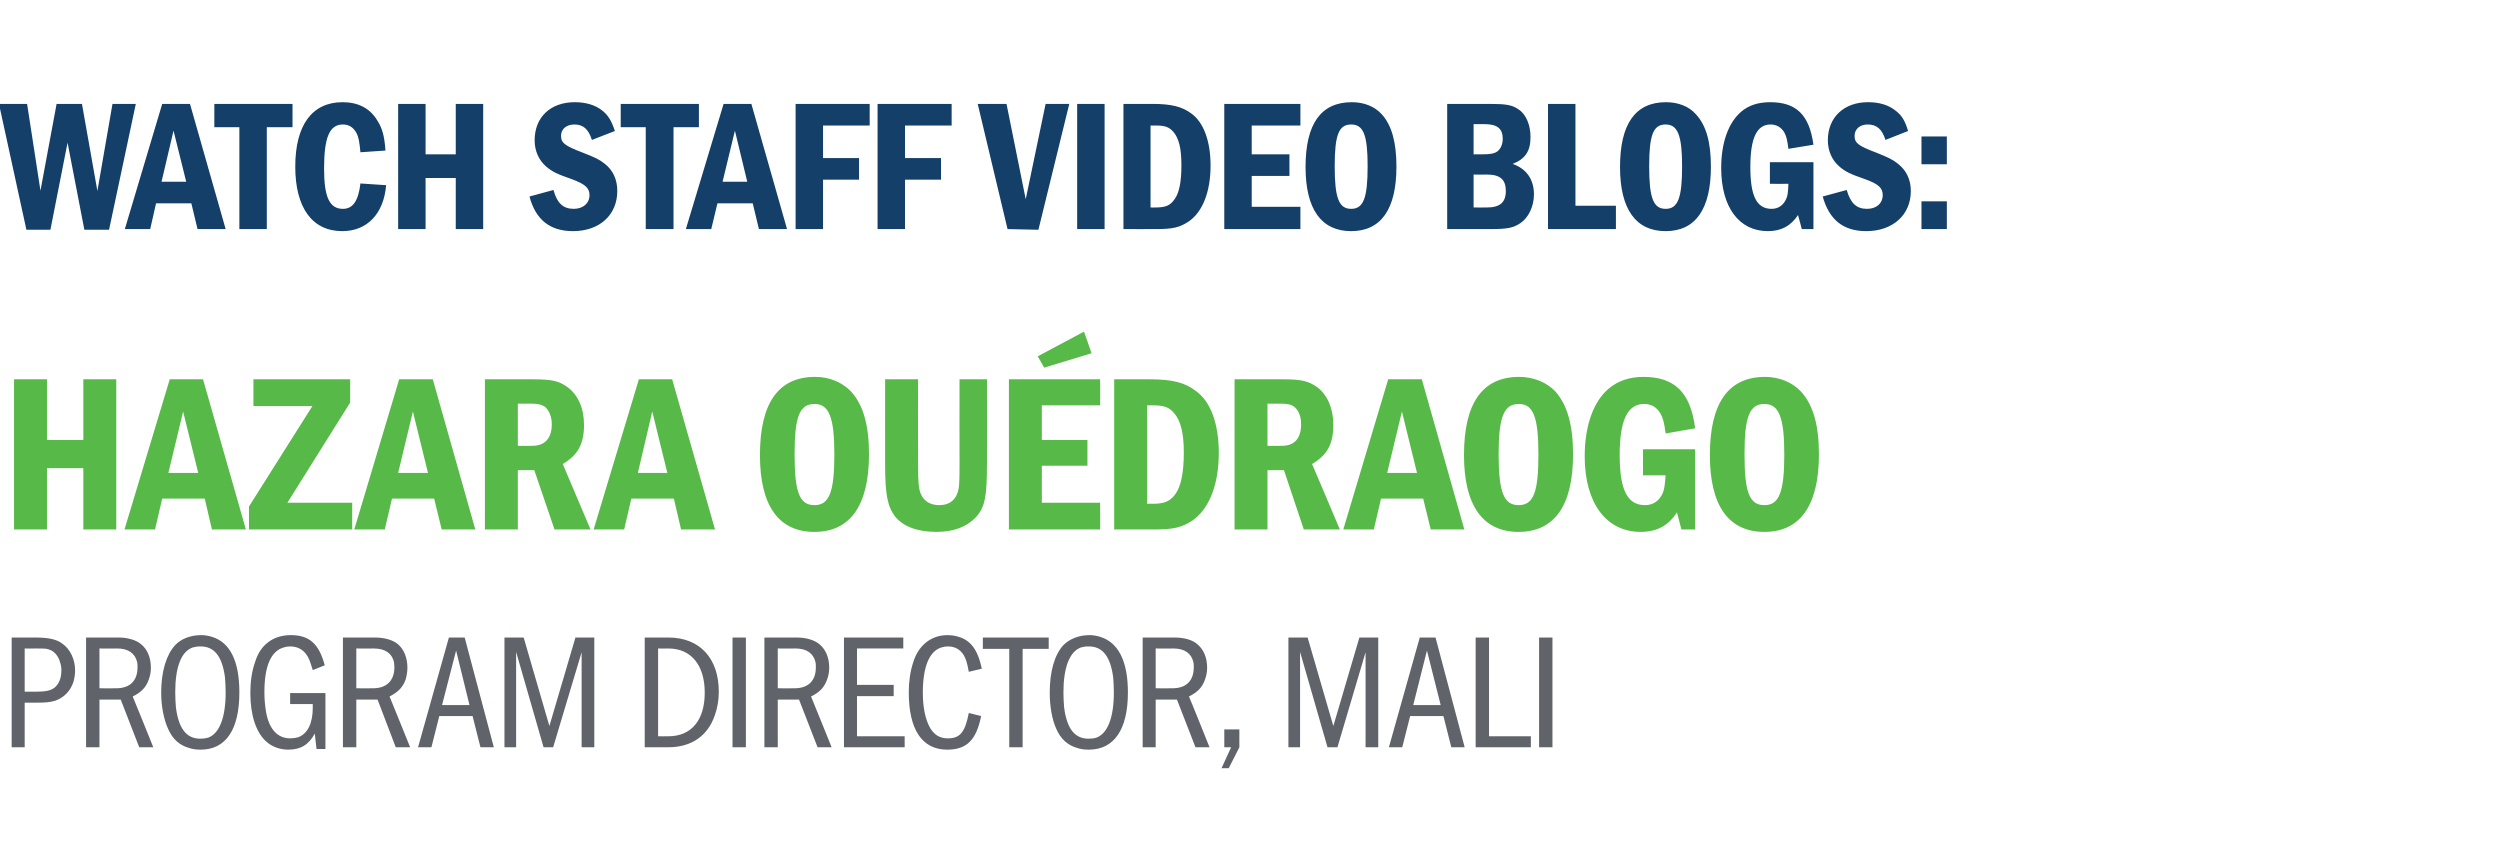
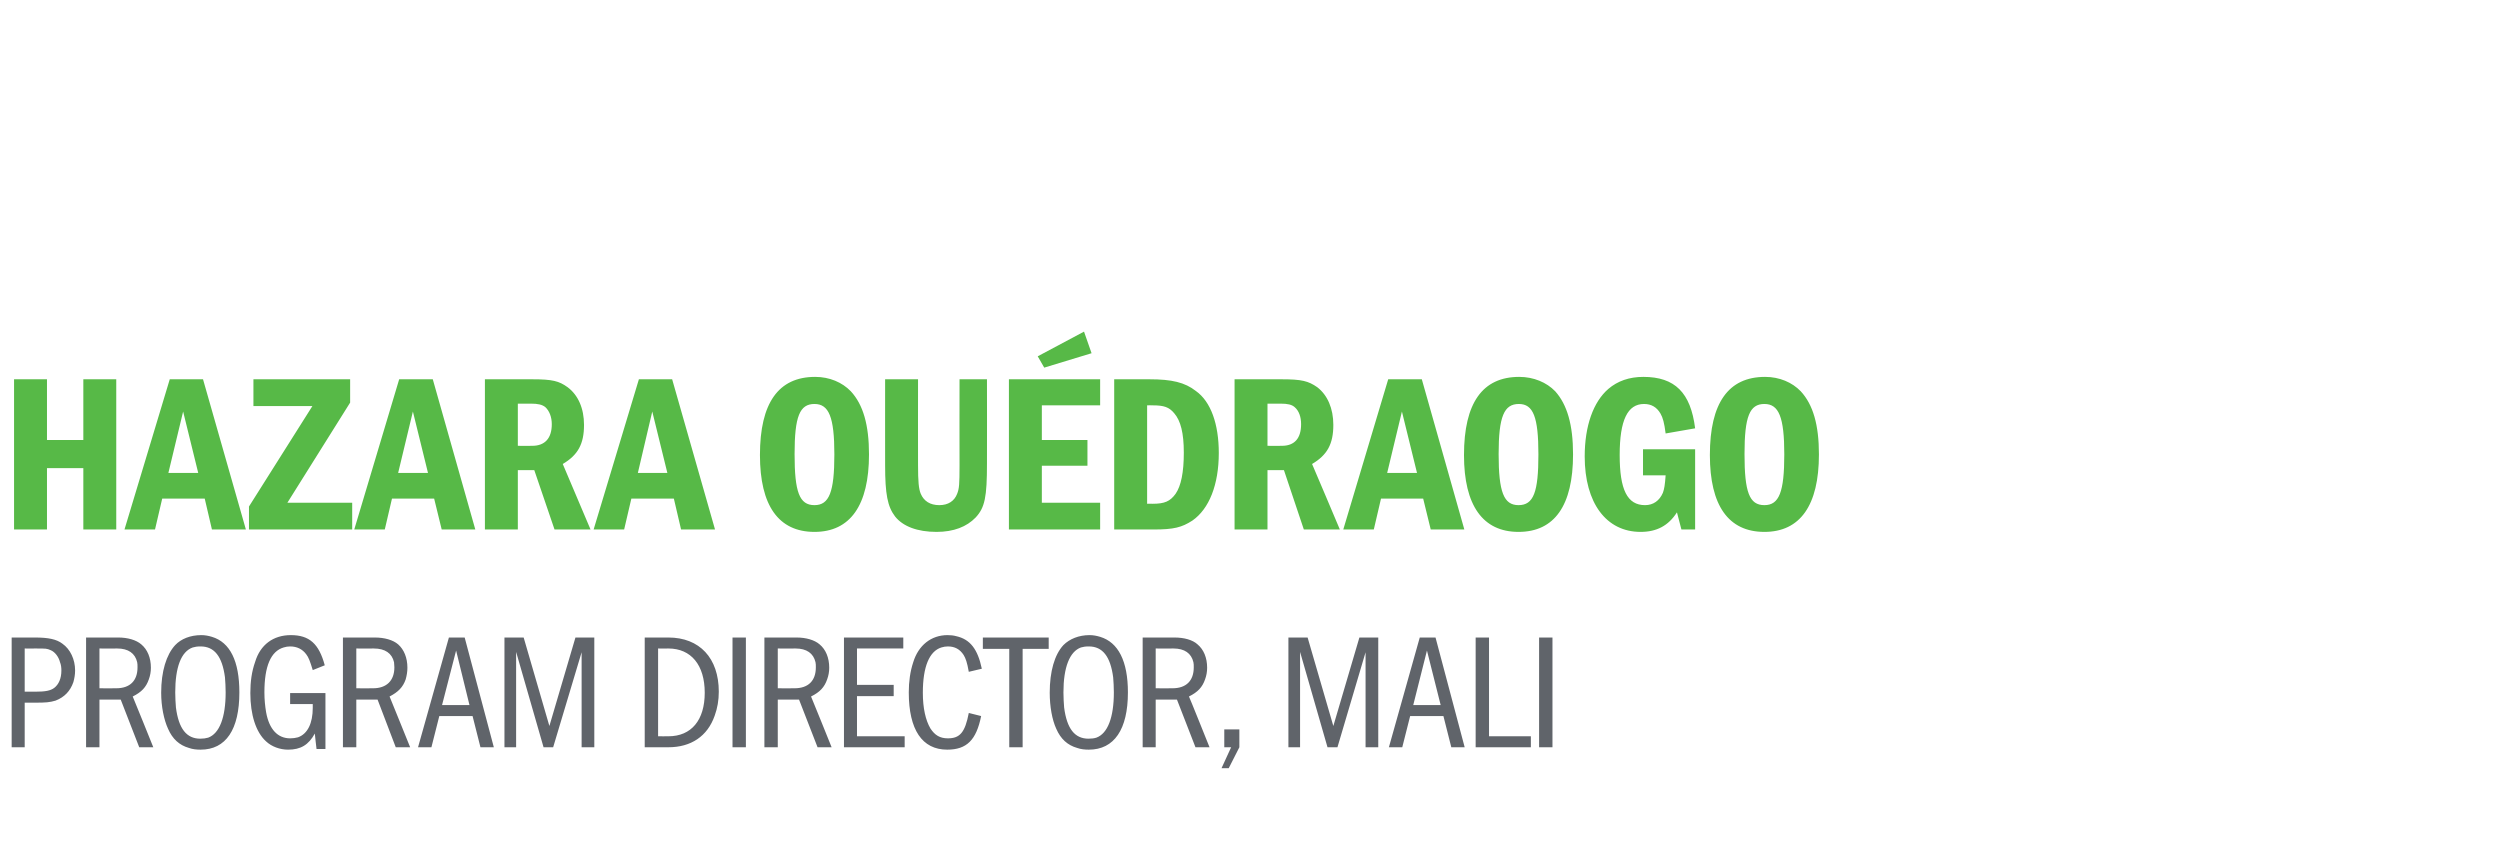
<svg xmlns="http://www.w3.org/2000/svg" version="1.1" width="729px" height="247px" viewBox="0 -23 729 247" style="top:-23px">
  <desc>Watch Staff Video Blogs: Hazara Ouédraogo Program Director, Mali</desc>
  <defs />
  <g id="Polygon45817">
    <path d="M 10.2 162.9 C 14.1 162.9 16.5 163.4 18.2 164.7 C 20.5 166.3 21.9 169.3 21.9 172.5 C 21.9 173.7 21.7 174.8 21.4 175.9 C 20.5 178.5 18.8 180.3 16.2 181.3 C 14.5 181.8 13.4 181.9 10.2 181.9 C 10.22 181.92 7.2 181.9 7.2 181.9 L 7.2 194.9 L 3.4 194.9 L 3.4 162.9 C 3.4 162.9 10.22 162.92 10.2 162.9 Z M 7.2 178.7 C 7.2 178.7 10.22 178.71 10.2 178.7 C 13.3 178.7 14.7 178.4 15.8 177.6 C 17.1 176.6 17.9 174.9 17.9 172.5 C 17.9 171.7 17.8 170.8 17.5 170.1 C 17.1 168.5 16 167.1 14.8 166.6 C 13.6 166.1 13.6 166.1 10.2 166.1 C 10.22 166.13 7.2 166.1 7.2 166.1 L 7.2 178.7 Z M 34.5 162.9 C 37.2 162.9 39.7 163.6 41.2 164.9 C 43 166.4 44 168.8 44 171.7 C 44 172.9 43.8 174 43.4 175.1 C 42.6 177.4 41.3 178.8 38.7 180.1 C 38.73 180.05 44.7 194.9 44.7 194.9 L 40.6 194.9 L 35.2 181 L 29 181 L 29 194.9 L 25.1 194.9 L 25.1 162.9 C 25.1 162.9 34.46 162.92 34.5 162.9 Z M 29 177.7 C 29 177.7 33.88 177.75 33.9 177.7 C 37.9 177.7 40.1 175.5 40.1 171.6 C 40.1 171 40.1 170.5 40 170.1 C 39.4 167.5 37.4 166.1 34.2 166.1 C 34.17 166.13 29 166.1 29 166.1 L 29 177.7 Z M 61.8 162.7 C 67.1 164.3 69.8 169.8 69.8 178.9 C 69.8 189.7 65.9 195.6 58.5 195.6 C 57.4 195.6 56.2 195.5 55.1 195.1 C 52.3 194.3 50.3 192.5 49 189.5 C 47.8 186.9 47 183 47 179 C 47 172.8 48.5 167.9 51.1 165.1 C 52.8 163.3 55.5 162.2 58.7 162.2 C 59.8 162.2 60.8 162.4 61.8 162.7 Z M 56.2 165.8 C 52.8 167 51.1 171.6 51.1 178.9 C 51.1 180.5 51.2 182 51.3 183.3 C 52.1 189.5 54.4 192.4 58.4 192.4 C 59.3 192.4 60 192.3 60.7 192.1 C 64 190.9 65.8 186.2 65.8 178.9 C 65.8 177.3 65.7 175.8 65.6 174.5 C 64.8 168.4 62.5 165.5 58.5 165.5 C 57.5 165.5 56.9 165.6 56.2 165.8 Z M 94.9 179.1 L 94.9 195.4 L 92.3 195.4 C 92.3 195.4 91.77 190.95 91.8 190.9 C 90 194.2 87.7 195.6 84 195.6 C 81.6 195.6 79.2 194.7 77.6 193.2 C 74.6 190.5 73 185.4 73 179.1 C 73 175.8 73.4 172.8 74.4 170 C 75.9 165 79.7 162.2 84.8 162.2 C 90.2 162.2 93 164.7 94.7 171 C 94.7 171 91.2 172.4 91.2 172.4 C 90.4 169.8 90 168.7 89.3 167.8 C 88.2 166.3 86.6 165.5 84.6 165.5 C 84 165.5 83.3 165.6 82.7 165.8 C 79 166.9 77.1 171.2 77.1 178.9 C 77.1 181 77.3 182.9 77.6 184.7 C 78.5 189.7 81 192.3 84.6 192.3 C 85.4 192.3 86.2 192.2 86.9 192 C 89.7 191 91.2 187.9 91.2 183.4 C 91.2 183.36 91.2 182.3 91.2 182.3 L 84.6 182.3 L 84.6 179.1 L 94.9 179.1 Z M 109.3 162.9 C 112.1 162.9 114.6 163.6 116.1 164.9 C 117.8 166.4 118.8 168.8 118.8 171.7 C 118.8 172.9 118.6 174 118.3 175.1 C 117.5 177.4 116.1 178.8 113.6 180.1 C 113.6 180.05 119.6 194.9 119.6 194.9 L 115.4 194.9 L 110.1 181 L 103.9 181 L 103.9 194.9 L 100 194.9 L 100 162.9 C 100 162.9 109.33 162.92 109.3 162.9 Z M 103.9 177.7 C 103.9 177.7 108.76 177.75 108.8 177.7 C 112.7 177.7 115 175.5 115 171.6 C 115 171 114.9 170.5 114.9 170.1 C 114.3 167.5 112.3 166.1 109 166.1 C 109.04 166.13 103.9 166.1 103.9 166.1 L 103.9 177.7 Z M 135.5 162.9 L 144 194.9 L 140.1 194.9 L 137.8 185.8 L 128.1 185.8 L 125.8 194.9 L 121.9 194.9 L 130.9 162.9 L 135.5 162.9 Z M 133 166.7 L 128.9 182.6 L 136.9 182.6 L 133 166.7 Z M 152.7 162.9 L 160.2 188.7 L 167.8 162.9 L 173.3 162.9 L 173.3 194.9 L 169.6 194.9 L 169.6 167.2 L 161.3 194.9 L 158.5 194.9 L 150.5 167.1 L 150.5 194.9 L 147.1 194.9 L 147.1 162.9 L 152.7 162.9 Z M 194.9 162.9 C 204 162.9 209.6 168.9 209.6 178.7 C 209.6 181.2 209.2 183.5 208.4 185.7 C 206.3 191.7 201.5 194.9 194.9 194.9 C 194.95 194.93 188 194.9 188 194.9 L 188 162.9 C 188 162.9 194.95 162.92 194.9 162.9 Z M 191.9 191.7 C 191.9 191.7 194.95 191.72 194.9 191.7 C 201.6 191.7 205.5 187 205.5 179 C 205.5 170.9 201.5 166.1 194.9 166.1 C 194.95 166.13 191.9 166.1 191.9 166.1 L 191.9 191.7 Z M 217.5 162.9 L 217.5 194.9 L 213.6 194.9 L 213.6 162.9 L 217.5 162.9 Z M 232.3 162.9 C 235 162.9 237.5 163.6 239 164.9 C 240.8 166.4 241.8 168.8 241.8 171.7 C 241.8 172.9 241.6 174 241.2 175.1 C 240.4 177.4 239.1 178.8 236.5 180.1 C 236.53 180.05 242.5 194.9 242.5 194.9 L 238.4 194.9 L 233 181 L 226.8 181 L 226.8 194.9 L 222.9 194.9 L 222.9 162.9 C 222.9 162.9 232.26 162.92 232.3 162.9 Z M 226.8 177.7 C 226.8 177.7 231.68 177.75 231.7 177.7 C 235.7 177.7 237.9 175.5 237.9 171.6 C 237.9 171 237.9 170.5 237.8 170.1 C 237.2 167.5 235.2 166.1 232 166.1 C 231.97 166.13 226.8 166.1 226.8 166.1 L 226.8 177.7 Z M 263.4 162.9 L 263.4 166.1 L 249.9 166.1 L 249.9 176.7 L 260.6 176.7 L 260.6 180 L 249.9 180 L 249.9 191.7 L 263.8 191.7 L 263.8 194.9 L 246.1 194.9 L 246.1 162.9 L 263.4 162.9 Z M 286.1 185.8 C 284.7 192.8 281.9 195.6 276.2 195.6 C 268.9 195.6 265 189.8 265 178.9 C 265 175.8 265.4 172.8 266.3 170.1 C 267.8 165.2 271.5 162.2 276.3 162.2 C 277.2 162.2 278.1 162.3 278.8 162.5 C 282.9 163.4 285.1 166.3 286.3 172 C 286.3 172 282.5 172.9 282.5 172.9 C 282 170.1 281.6 169 281 168 C 279.9 166.3 278.4 165.5 276.4 165.5 C 275.8 165.5 275.1 165.6 274.5 165.8 C 271 166.9 269.1 171.4 269.1 179 C 269.1 183.5 269.9 187 271.3 189.4 C 272.6 191.4 274.1 192.3 276.4 192.3 C 279.9 192.3 281.4 190.6 282.5 184.9 C 282.5 184.9 286.1 185.8 286.1 185.8 Z M 305.8 162.9 L 305.8 166.2 L 298.2 166.2 L 298.2 194.9 L 294.3 194.9 L 294.3 166.2 L 286.6 166.2 L 286.6 162.9 L 305.8 162.9 Z M 320.8 162.7 C 326.1 164.3 328.9 169.8 328.9 178.9 C 328.9 189.7 324.9 195.6 317.5 195.6 C 316.4 195.6 315.2 195.5 314.1 195.1 C 311.3 194.3 309.3 192.5 308 189.5 C 306.8 186.9 306.1 183 306.1 179 C 306.1 172.8 307.5 167.9 310.1 165.1 C 311.9 163.3 314.6 162.2 317.7 162.2 C 318.8 162.2 319.8 162.4 320.8 162.7 Z M 315.2 165.8 C 311.9 167 310.1 171.6 310.1 178.9 C 310.1 180.5 310.2 182 310.3 183.3 C 311.1 189.5 313.4 192.4 317.4 192.4 C 318.3 192.4 319.1 192.3 319.7 192.1 C 323 190.9 324.8 186.2 324.8 178.9 C 324.8 177.3 324.7 175.8 324.6 174.5 C 323.8 168.4 321.5 165.5 317.5 165.5 C 316.5 165.5 315.9 165.6 315.2 165.8 Z M 342.5 162.9 C 345.3 162.9 347.8 163.6 349.2 164.9 C 351 166.4 352 168.8 352 171.7 C 352 172.9 351.8 174 351.4 175.1 C 350.6 177.4 349.3 178.8 346.7 180.1 C 346.75 180.05 352.7 194.9 352.7 194.9 L 348.6 194.9 L 343.2 181 L 337 181 L 337 194.9 L 333.2 194.9 L 333.2 162.9 C 333.2 162.9 342.47 162.92 342.5 162.9 Z M 337 177.7 C 337 177.7 341.9 177.75 341.9 177.7 C 345.9 177.7 348.1 175.5 348.1 171.6 C 348.1 171 348.1 170.5 348 170.1 C 347.4 167.5 345.4 166.1 342.2 166.1 C 342.19 166.13 337 166.1 337 166.1 L 337 177.7 Z M 361.4 189.7 L 361.4 194.9 L 358.3 201 L 356.2 201 L 359 194.9 L 357 194.9 L 357 189.7 L 361.4 189.7 Z M 381.3 162.9 L 388.8 188.7 L 396.4 162.9 L 401.9 162.9 L 401.9 194.9 L 398.2 194.9 L 398.2 167.2 L 390 194.9 L 387.1 194.9 L 379.1 167.1 L 379.1 194.9 L 375.7 194.9 L 375.7 162.9 L 381.3 162.9 Z M 418.6 162.9 L 427.1 194.9 L 423.2 194.9 L 420.9 185.8 L 411.2 185.8 L 408.9 194.9 L 405 194.9 L 414 162.9 L 418.6 162.9 Z M 416.1 166.7 L 412.1 182.6 L 420.1 182.6 L 416.1 166.7 Z M 434.2 162.9 L 434.2 191.7 L 446.4 191.7 L 446.4 194.9 L 430.3 194.9 L 430.3 162.9 L 434.2 162.9 Z M 452.7 162.9 L 452.7 194.9 L 448.8 194.9 L 448.8 162.9 L 452.7 162.9 Z " stroke="none" fill="#60646a" />
  </g>
  <g id="Polygon45816">
    <path d="M 13.7 87.6 L 13.7 105.3 L 24.3 105.3 L 24.3 87.6 L 33.9 87.6 L 33.9 131.4 L 24.3 131.4 L 24.3 113.5 L 13.7 113.5 L 13.7 131.4 L 4.1 131.4 L 4.1 87.6 L 13.7 87.6 Z M 59.2 87.6 L 71.7 131.4 L 61.8 131.4 L 59.7 122.4 L 47.3 122.4 L 45.2 131.4 L 36.3 131.4 L 49.5 87.6 L 59.2 87.6 Z M 53.4 97 L 49.1 114.9 L 57.8 114.9 L 53.4 97 Z M 102.1 87.6 L 102.1 94.4 L 83.8 123.6 L 102.7 123.6 L 102.7 131.4 L 72.6 131.4 L 72.6 124.7 L 91.1 95.4 L 73.9 95.4 L 73.9 87.6 L 102.1 87.6 Z M 126.2 87.6 L 138.6 131.4 L 128.8 131.4 L 126.6 122.4 L 114.3 122.4 L 112.2 131.4 L 103.3 131.4 L 116.4 87.6 L 126.2 87.6 Z M 120.4 97 L 116.1 114.9 L 124.8 114.9 L 120.4 97 Z M 155.2 87.6 C 161.1 87.6 163 88.1 165.5 89.9 C 168.6 92.2 170.3 96.1 170.3 100.9 C 170.3 106.5 168.5 109.7 164.1 112.3 C 164.1 112.3 172.2 131.4 172.2 131.4 L 161.7 131.4 L 155.8 114.1 L 151 114.1 L 151 131.4 L 141.4 131.4 L 141.4 87.6 C 141.4 87.6 155.16 87.6 155.2 87.6 Z M 151 107 C 151 107 155.23 107.05 155.2 107 C 158.9 107 160.9 104.8 160.9 100.7 C 160.9 98.6 160.2 96.8 159 95.7 C 158.1 95 156.9 94.7 154.8 94.7 C 154.83 94.7 151 94.7 151 94.7 L 151 107 Z M 196 87.6 L 208.5 131.4 L 198.6 131.4 L 196.5 122.4 L 184.1 122.4 L 182 131.4 L 173.1 131.4 L 186.3 87.6 L 196 87.6 Z M 190.2 97 L 186 114.9 L 194.6 114.9 L 190.2 97 Z M 248.1 91.1 C 251.7 95 253.4 100.9 253.4 109.5 C 253.4 124.4 247.9 132.1 237.5 132.1 C 227 132.1 221.6 124.4 221.6 109.7 C 221.6 94.5 227 86.9 237.7 86.9 C 241.9 86.9 245.6 88.5 248.1 91.1 Z M 231.7 109.4 C 231.7 120.5 233.1 124.3 237.5 124.3 C 241.8 124.3 243.3 120.5 243.3 109.5 C 243.3 98.6 241.7 94.8 237.5 94.8 C 233.2 94.8 231.7 98.4 231.7 109.4 Z M 267.7 87.6 C 267.7 87.6 267.67 112.63 267.7 112.6 C 267.7 117.4 267.9 119.6 268.5 121 C 269.4 123.1 271.2 124.3 273.9 124.3 C 276.5 124.3 278.3 123.1 279.1 121 C 279.7 119.5 279.8 118.3 279.8 112.6 C 279.76 112.63 279.8 87.6 279.8 87.6 L 287.8 87.6 C 287.8 87.6 287.84 112.24 287.8 112.2 C 287.8 121.9 287.2 125 284.5 127.9 C 281.9 130.6 278.1 132.1 273.1 132.1 C 267.5 132.1 263.3 130.5 261 127.6 C 258.8 124.7 258.1 121.1 258.1 112.6 C 258.08 112.63 258.1 87.6 258.1 87.6 L 267.7 87.6 Z M 320.8 87.6 L 320.8 95.2 L 303.8 95.2 L 303.8 105.3 L 317.1 105.3 L 317.1 112.8 L 303.8 112.8 L 303.8 123.6 L 320.8 123.6 L 320.8 131.4 L 294.2 131.4 L 294.2 87.6 L 320.8 87.6 Z M 316.1 73.7 L 318.3 80 L 304.5 84.2 L 302.6 80.9 L 316.1 73.7 Z M 335.2 87.6 C 341.7 87.6 345.5 88.5 348.7 91 C 353.1 94.1 355.4 100.7 355.4 109.1 C 355.4 118.3 352.6 125.4 347.7 128.8 C 344.6 130.8 342.3 131.4 336.4 131.4 C 336.37 131.42 324.9 131.4 324.9 131.4 L 324.9 87.6 C 324.9 87.6 335.18 87.6 335.2 87.6 Z M 334.5 123.9 C 334.5 123.9 336.1 123.87 336.1 123.9 C 339.6 123.9 341.2 123.2 342.8 121 C 344.4 118.7 345.2 114.7 345.2 109 C 345.2 103.3 344.3 99.7 342.4 97.5 C 340.9 95.7 339.4 95.2 336.1 95.2 C 336.1 95.15 334.5 95.2 334.5 95.2 L 334.5 123.9 Z M 373.7 87.6 C 379.6 87.6 381.5 88.1 384.1 89.9 C 387.1 92.2 388.8 96.1 388.8 100.9 C 388.8 106.5 387 109.7 382.6 112.3 C 382.64 112.3 390.7 131.4 390.7 131.4 L 380.2 131.4 L 374.4 114.1 L 369.6 114.1 L 369.6 131.4 L 360 131.4 L 360 87.6 C 360 87.6 373.71 87.6 373.7 87.6 Z M 369.6 107 C 369.6 107 373.77 107.05 373.8 107 C 377.5 107 379.4 104.8 379.4 100.7 C 379.4 98.6 378.8 96.8 377.5 95.7 C 376.7 95 375.5 94.7 373.4 94.7 C 373.38 94.7 369.6 94.7 369.6 94.7 L 369.6 107 Z M 414.6 87.6 L 427 131.4 L 417.2 131.4 L 415 122.4 L 402.7 122.4 L 400.6 131.4 L 391.7 131.4 L 404.8 87.6 L 414.6 87.6 Z M 408.8 97 L 404.5 114.9 L 413.2 114.9 L 408.8 97 Z M 453.5 91.1 C 457 95 458.7 100.9 458.7 109.5 C 458.7 124.4 453.3 132.1 442.8 132.1 C 432.4 132.1 426.9 124.4 426.9 109.7 C 426.9 94.5 432.3 86.9 443 86.9 C 447.2 86.9 451 88.5 453.5 91.1 Z M 437 109.4 C 437 120.5 438.5 124.3 442.8 124.3 C 447.2 124.3 448.6 120.5 448.6 109.5 C 448.6 98.6 447.1 94.8 442.9 94.8 C 438.6 94.8 437 98.4 437 109.4 Z M 494.3 108 L 494.3 131.4 L 490.3 131.4 C 490.3 131.4 489.02 126.43 489 126.4 C 486.5 130.3 483.1 132.1 478.4 132.1 C 468.4 132.1 462.1 123.7 462.1 110.1 C 462.1 101.2 464.6 94.2 469 90.4 C 471.7 88.1 475.1 86.9 479.2 86.9 C 488.4 86.9 493 91.5 494.3 101.9 C 494.3 101.9 485.7 103.4 485.7 103.4 C 485.3 100.3 484.9 98.8 484.2 97.6 C 483.1 95.7 481.5 94.8 479.4 94.8 C 474.6 94.8 472.3 99.5 472.3 109.7 C 472.3 119.8 474.5 124.3 479.7 124.3 C 482.1 124.3 483.9 123 484.9 120.7 C 485.3 119.6 485.5 118.4 485.7 115.6 C 485.67 115.59 479.1 115.6 479.1 115.6 L 479.1 108 L 494.3 108 Z M 525.1 91.1 C 528.7 95 530.4 100.9 530.4 109.5 C 530.4 124.4 524.9 132.1 514.5 132.1 C 504 132.1 498.6 124.4 498.6 109.7 C 498.6 94.5 504 86.9 514.7 86.9 C 518.9 86.9 522.6 88.5 525.1 91.1 Z M 508.7 109.4 C 508.7 120.5 510.1 124.3 514.5 124.3 C 518.8 124.3 520.3 120.5 520.3 109.5 C 520.3 98.6 518.7 94.8 514.5 94.8 C 510.2 94.8 508.7 98.4 508.7 109.4 Z " stroke="none" fill="#57b947" />
  </g>
  <g id="Polygon45815">
-     <path d="M 7.9 7.3 L 11.8 32.6 L 16.5 7.3 L 23.9 7.3 L 28.4 32.7 L 32.8 7.3 L 39.6 7.3 L 31.8 44 L 24.6 44 L 19.7 18.6 L 14.7 44 L 7.7 44 L -0.3 7.3 L 7.9 7.3 Z M 55.4 7.3 L 65.8 43.8 L 57.6 43.8 L 55.8 36.3 L 45.5 36.3 L 43.8 43.8 L 36.4 43.8 L 47.3 7.3 L 55.4 7.3 Z M 50.6 15.1 L 47.1 30 L 54.3 30 L 50.6 15.1 Z M 85.3 7.3 L 85.3 14.1 L 77.8 14.1 L 77.8 43.8 L 69.8 43.8 L 69.8 14.1 L 62.5 14.1 L 62.5 7.3 L 85.3 7.3 Z M 112.6 31 C 111.9 39.3 107.1 44.4 99.8 44.4 C 91 44.4 86.1 37.5 86.1 25.6 C 86.1 13.5 91 6.8 99.9 6.8 C 104.5 6.8 107.9 8.6 110 12.1 C 111.5 14.4 112.1 16.7 112.4 20.9 C 112.4 20.9 105.1 21.4 105.1 21.4 C 104.8 18.3 104.6 17 103.9 15.7 C 103 14.1 101.7 13.3 100 13.3 C 96.1 13.3 94.5 17 94.5 26.2 C 94.5 34.5 96.1 37.9 100 37.9 C 102.9 37.9 104.5 35.6 105.1 30.5 C 105.1 30.5 112.6 31 112.6 31 Z M 124.1 7.3 L 124.1 22 L 132.9 22 L 132.9 7.3 L 140.9 7.3 L 140.9 43.8 L 132.9 43.8 L 132.9 28.9 L 124.1 28.9 L 124.1 43.8 L 116.1 43.8 L 116.1 7.3 L 124.1 7.3 Z M 172.6 17.8 C 171.6 14.6 170 13.3 167.5 13.3 C 165.2 13.3 163.6 14.6 163.6 16.6 C 163.6 18.7 164.7 19.5 169.9 21.5 C 173.5 22.9 174.8 23.5 176.4 24.8 C 178.8 26.7 180 29.4 180 32.7 C 180 39.7 174.8 44.4 167.1 44.4 C 160.4 44.4 156.2 41.1 154.4 34.3 C 154.4 34.3 161.4 32.4 161.4 32.4 C 162.4 36.2 164.2 37.9 167.3 37.9 C 170 37.9 171.9 36.3 171.9 33.9 C 171.9 31.8 170.6 30.7 166.9 29.3 C 162.3 27.7 161.1 27.1 159.3 25.6 C 157.1 23.7 155.9 21 155.9 17.9 C 155.9 11.2 160.5 6.8 167.6 6.8 C 170.8 6.8 173.6 7.6 175.7 9.3 C 177.4 10.7 178.3 12.2 179.3 15.2 C 179.3 15.2 172.6 17.8 172.6 17.8 Z M 203.8 7.3 L 203.8 14.1 L 196.4 14.1 L 196.4 43.8 L 188.3 43.8 L 188.3 14.1 L 181 14.1 L 181 7.3 L 203.8 7.3 Z M 219.1 7.3 L 229.5 43.8 L 221.3 43.8 L 219.5 36.3 L 209.2 36.3 L 207.4 43.8 L 200 43.8 L 211 7.3 L 219.1 7.3 Z M 214.3 15.1 L 210.7 30 L 217.9 30 L 214.3 15.1 Z M 253.6 7.3 L 253.6 13.6 L 240 13.6 L 240 23.1 L 250.5 23.1 L 250.5 29.4 L 240 29.4 L 240 43.8 L 232 43.8 L 232 7.3 L 253.6 7.3 Z M 277.5 7.3 L 277.5 13.6 L 263.9 13.6 L 263.9 23.1 L 274.4 23.1 L 274.4 29.4 L 263.9 29.4 L 263.9 43.8 L 255.9 43.8 L 255.9 7.3 L 277.5 7.3 Z M 293.5 7.3 L 299.1 35.1 L 304.9 7.3 L 311.8 7.3 L 302.8 44 L 293.8 43.8 L 285.1 7.3 L 293.5 7.3 Z M 322.1 7.3 L 322.1 43.8 L 314.1 43.8 L 314.1 7.3 L 322.1 7.3 Z M 336.1 7.3 C 341.6 7.3 344.7 8.1 347.4 10.1 C 351 12.7 353 18.2 353 25.3 C 353 32.9 350.7 38.8 346.6 41.6 C 344 43.3 342.1 43.8 337.1 43.8 C 337.13 43.82 327.6 43.8 327.6 43.8 L 327.6 7.3 C 327.6 7.3 336.15 7.3 336.1 7.3 Z M 335.5 37.5 C 335.5 37.5 336.92 37.53 336.9 37.5 C 339.8 37.5 341.2 37 342.5 35.1 C 343.9 33.2 344.5 29.9 344.5 25.2 C 344.5 20.4 343.8 17.4 342.2 15.5 C 340.9 14 339.7 13.6 336.9 13.6 C 336.92 13.6 335.5 13.6 335.5 13.6 L 335.5 37.5 Z M 379.2 7.3 L 379.2 13.6 L 365 13.6 L 365 22 L 376 22 L 376 28.3 L 365 28.3 L 365 37.3 L 379.2 37.3 L 379.2 43.8 L 357 43.8 L 357 7.3 L 379.2 7.3 Z M 402.9 10.3 C 405.8 13.5 407.2 18.4 407.2 25.6 C 407.2 38 402.7 44.4 394 44.4 C 385.3 44.4 380.7 38 380.7 25.7 C 380.7 13.1 385.2 6.8 394.2 6.8 C 397.7 6.8 400.8 8 402.9 10.3 Z M 389.2 25.5 C 389.2 34.7 390.4 37.9 394 37.9 C 397.6 37.9 398.8 34.7 398.8 25.5 C 398.8 16.4 397.6 13.3 394 13.3 C 390.4 13.3 389.2 16.3 389.2 25.5 Z M 434.5 7.3 C 439.1 7.3 441 7.6 442.8 8.9 C 445 10.3 446.3 13.5 446.3 16.9 C 446.3 21.1 444.8 23.3 441.1 24.8 C 445.1 26.2 447.3 29.3 447.3 33.7 C 447.3 37.2 445.7 40.5 443.3 42.1 C 441.2 43.5 439.4 43.8 434.5 43.8 C 434.45 43.82 422 43.8 422 43.8 L 422 7.3 C 422 7.3 434.45 7.3 434.5 7.3 Z M 432.3 22 C 434.5 22 435.8 21.8 436.7 21.1 C 437.6 20.4 438.2 19 438.2 17.5 C 438.2 14.5 436.6 13.2 432.9 13.2 C 432.86 13.22 429.7 13.2 429.7 13.2 L 429.7 22 C 429.7 22 432.26 22.03 432.3 22 Z M 433.6 37.5 C 437.4 37.5 439.1 36 439.1 32.7 C 439.1 29.4 437.5 27.9 433.6 27.9 C 433.63 27.94 429.7 27.9 429.7 27.9 L 429.7 37.5 C 429.7 37.5 433.63 37.53 433.6 37.5 Z M 459.4 7.3 L 459.4 37 L 471.2 37 L 471.2 43.8 L 451.4 43.8 L 451.4 7.3 L 459.4 7.3 Z M 494.5 10.3 C 497.5 13.5 498.9 18.4 498.9 25.6 C 498.9 38 494.4 44.4 485.7 44.4 C 477 44.4 472.4 38 472.4 25.7 C 472.4 13.1 476.9 6.8 485.8 6.8 C 489.3 6.8 492.5 8 494.5 10.3 Z M 480.9 25.5 C 480.9 34.7 482.1 37.9 485.7 37.9 C 489.3 37.9 490.5 34.7 490.5 25.5 C 490.5 16.4 489.2 13.3 485.7 13.3 C 482.1 13.3 480.9 16.3 480.9 25.5 Z M 528.8 24.3 L 528.8 43.8 L 525.4 43.8 C 525.4 43.8 524.33 39.66 524.3 39.7 C 522.2 42.9 519.4 44.4 515.5 44.4 C 507.1 44.4 501.9 37.4 501.9 26 C 501.9 18.6 504 12.8 507.7 9.6 C 509.9 7.7 512.7 6.8 516.2 6.8 C 523.8 6.8 527.6 10.5 528.8 19.2 C 528.8 19.2 521.5 20.4 521.5 20.4 C 521.2 17.9 520.9 16.7 520.3 15.6 C 519.4 14.1 518 13.3 516.3 13.3 C 512.3 13.3 510.4 17.2 510.4 25.7 C 510.4 34.1 512.2 37.9 516.6 37.9 C 518.6 37.9 520.1 36.8 520.9 34.9 C 521.3 34 521.4 33 521.5 30.6 C 521.54 30.63 516.1 30.6 516.1 30.6 L 516.1 24.3 L 528.8 24.3 Z M 549.8 17.8 C 548.8 14.6 547.2 13.3 544.6 13.3 C 542.4 13.3 540.8 14.6 540.8 16.6 C 540.8 18.7 541.8 19.5 547.1 21.5 C 550.6 22.9 551.9 23.5 553.5 24.8 C 555.9 26.7 557.2 29.4 557.2 32.7 C 557.2 39.7 551.9 44.4 544.2 44.4 C 537.5 44.4 533.4 41.1 531.5 34.3 C 531.5 34.3 538.5 32.4 538.5 32.4 C 539.6 36.2 541.3 37.9 544.4 37.9 C 547.2 37.9 549 36.3 549 33.9 C 549 31.8 547.8 30.7 544 29.3 C 539.4 27.7 538.2 27.1 536.4 25.6 C 534.2 23.7 533 21 533 17.9 C 533 11.2 537.7 6.8 544.7 6.8 C 548 6.8 550.7 7.6 552.8 9.3 C 554.6 10.7 555.5 12.2 556.4 15.2 C 556.4 15.2 549.8 17.8 549.8 17.8 Z M 567.7 35.7 L 567.7 43.8 L 560.3 43.8 L 560.3 35.7 L 567.7 35.7 Z M 567.7 16.8 L 567.7 24.9 L 560.3 24.9 L 560.3 16.8 L 567.7 16.8 Z " stroke="none" fill="#133f68" />
-   </g>
+     </g>
</svg>